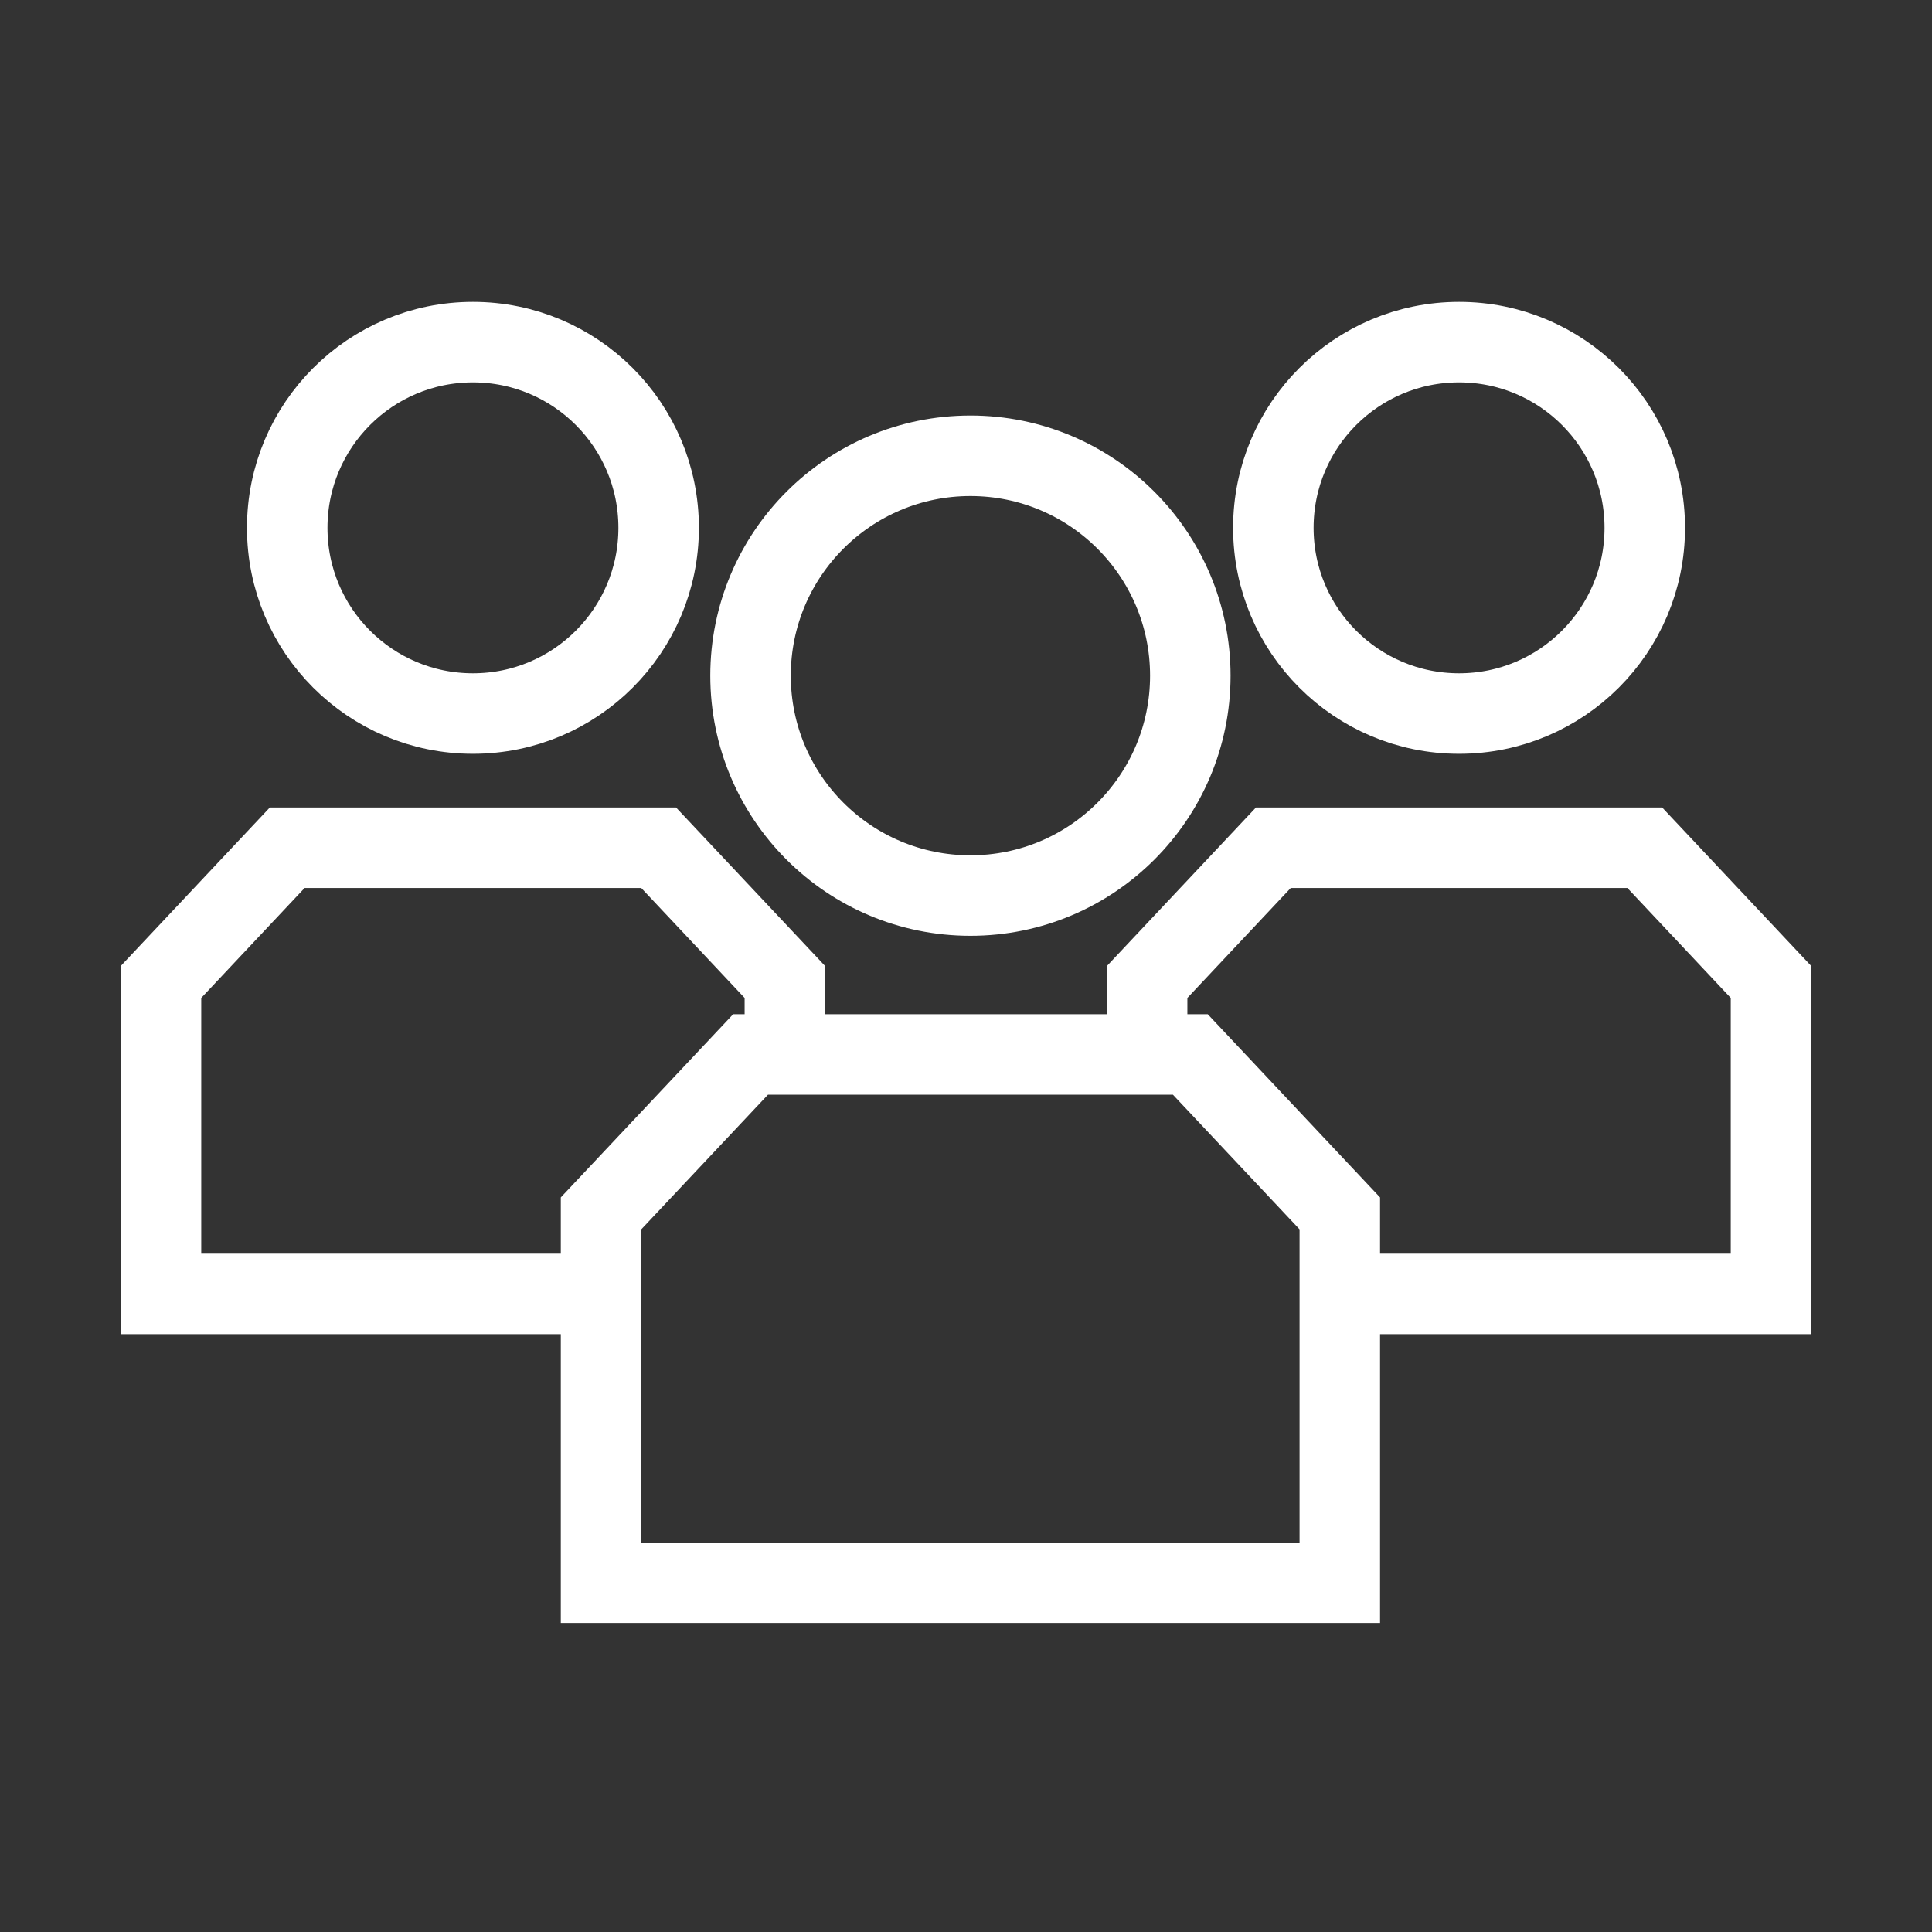
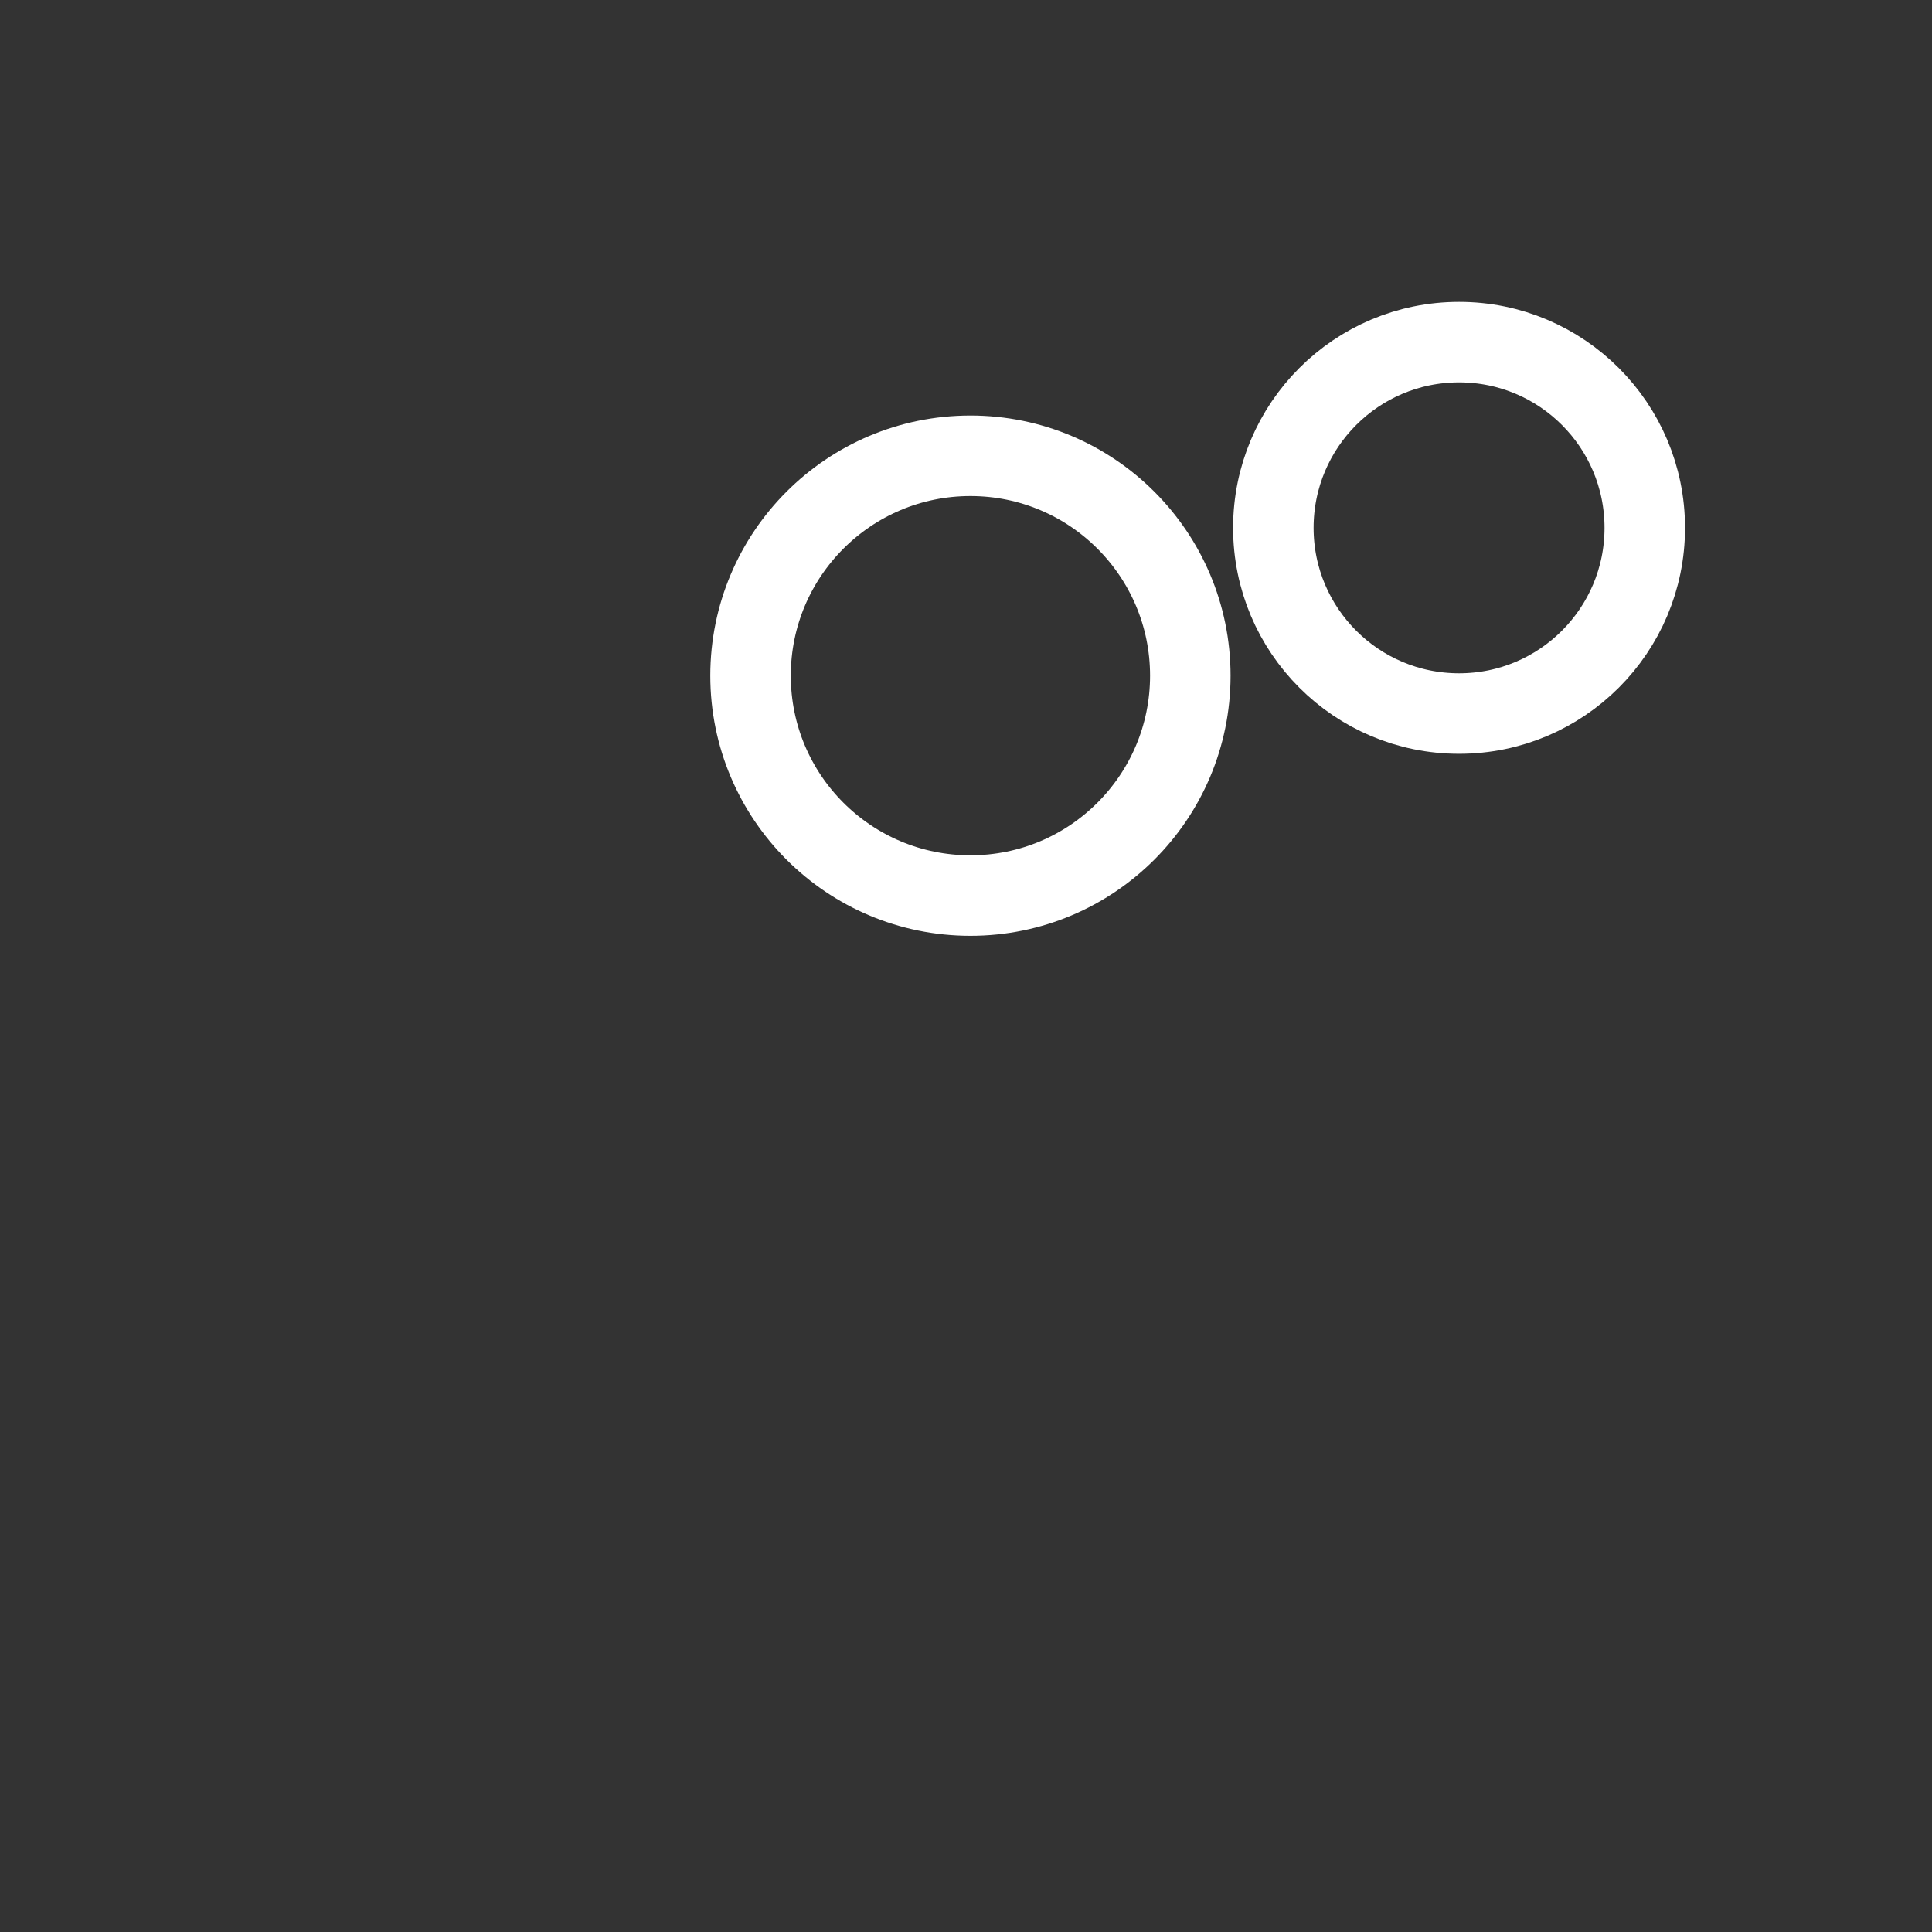
<svg xmlns="http://www.w3.org/2000/svg" width="48" height="48" viewBox="0 0 48 48" fill="none">
  <rect x="0" y="0" width="48" height="48" fill="#333333" stroke="none" />
  <circle cx="36.25" cy="13.114" r="4.614" stroke="white" stroke-width="2" />
-   <path d="M28.5 26.272V24.397L31.636 21.062H40.864L44 24.397V32.147H33.25" stroke="white" stroke-width="2" />
-   <circle cx="11.75" cy="13.114" r="4.614" stroke="white" stroke-width="2" />
-   <path d="M19.5 26.324V24.397L16.364 21.062H7.136L4 24.397V32.147H15" stroke="white" stroke-width="2" />
  <circle cx="24.11" cy="16.787" r="5.463" stroke="white" stroke-width="2" />
-   <path d="M14.933 30.146L18.647 26.198H29.574L33.287 30.146V39.323H14.933V30.146Z" stroke="white" stroke-width="2" />
</svg>